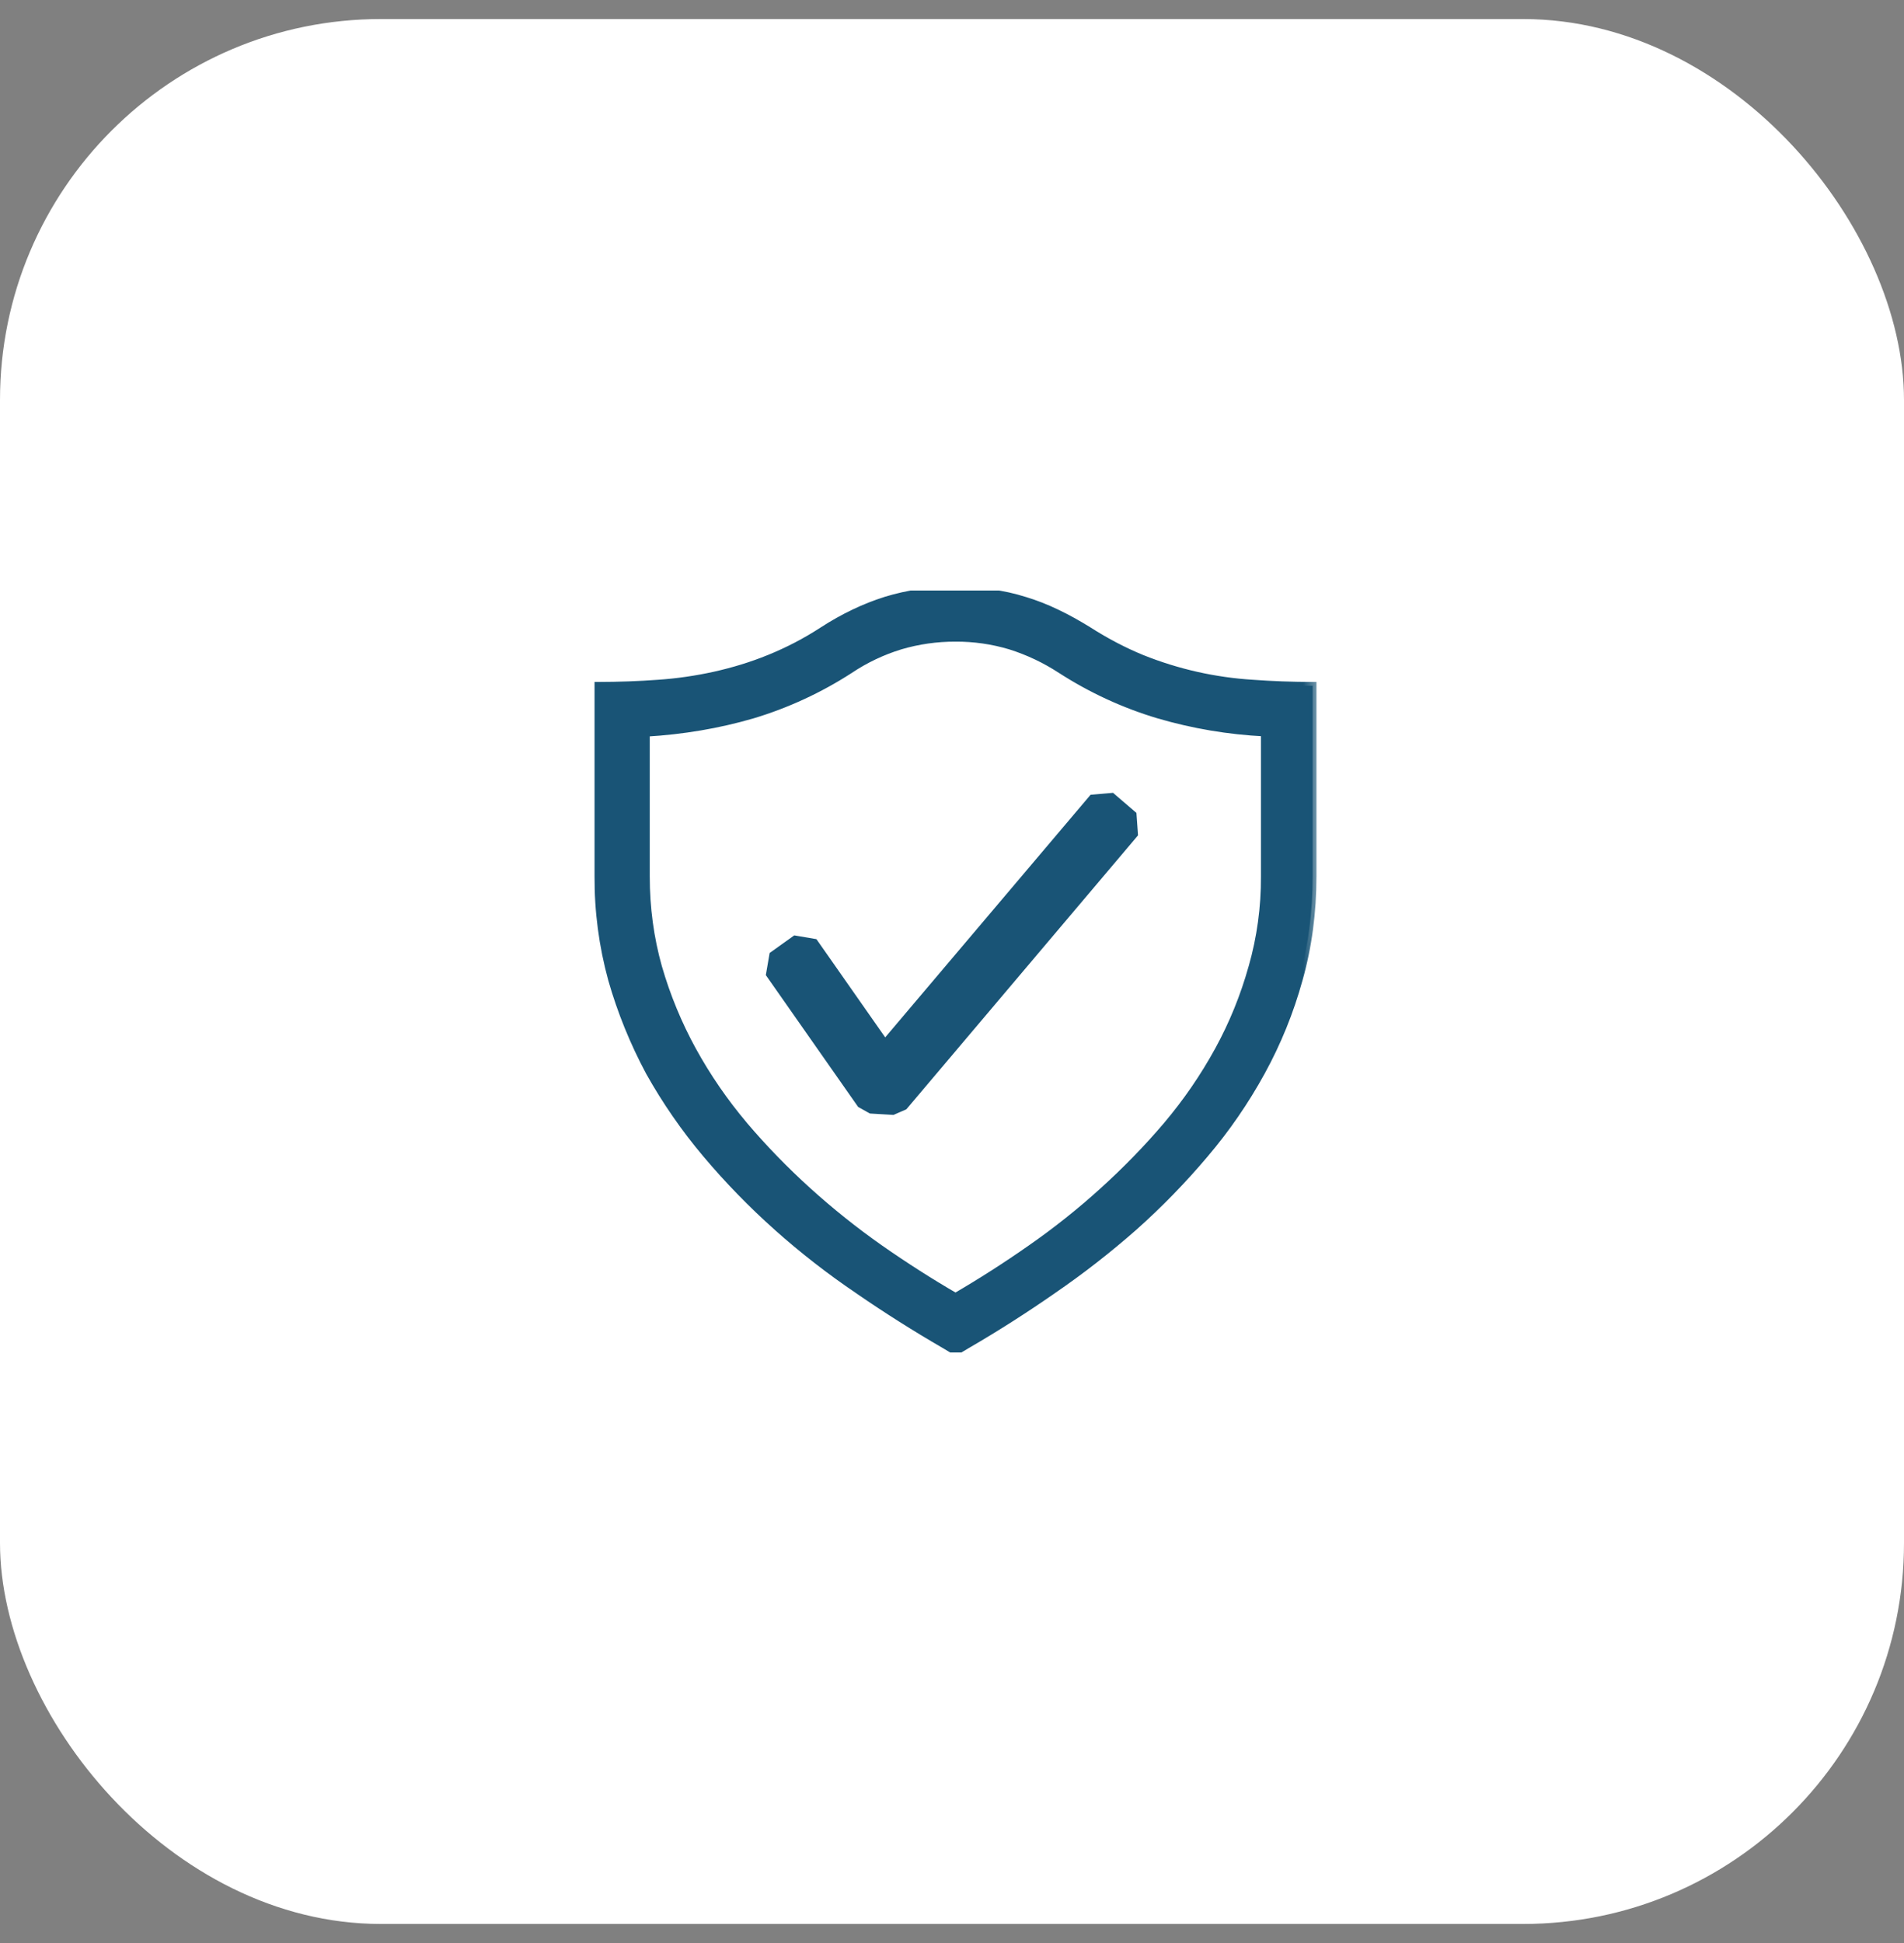
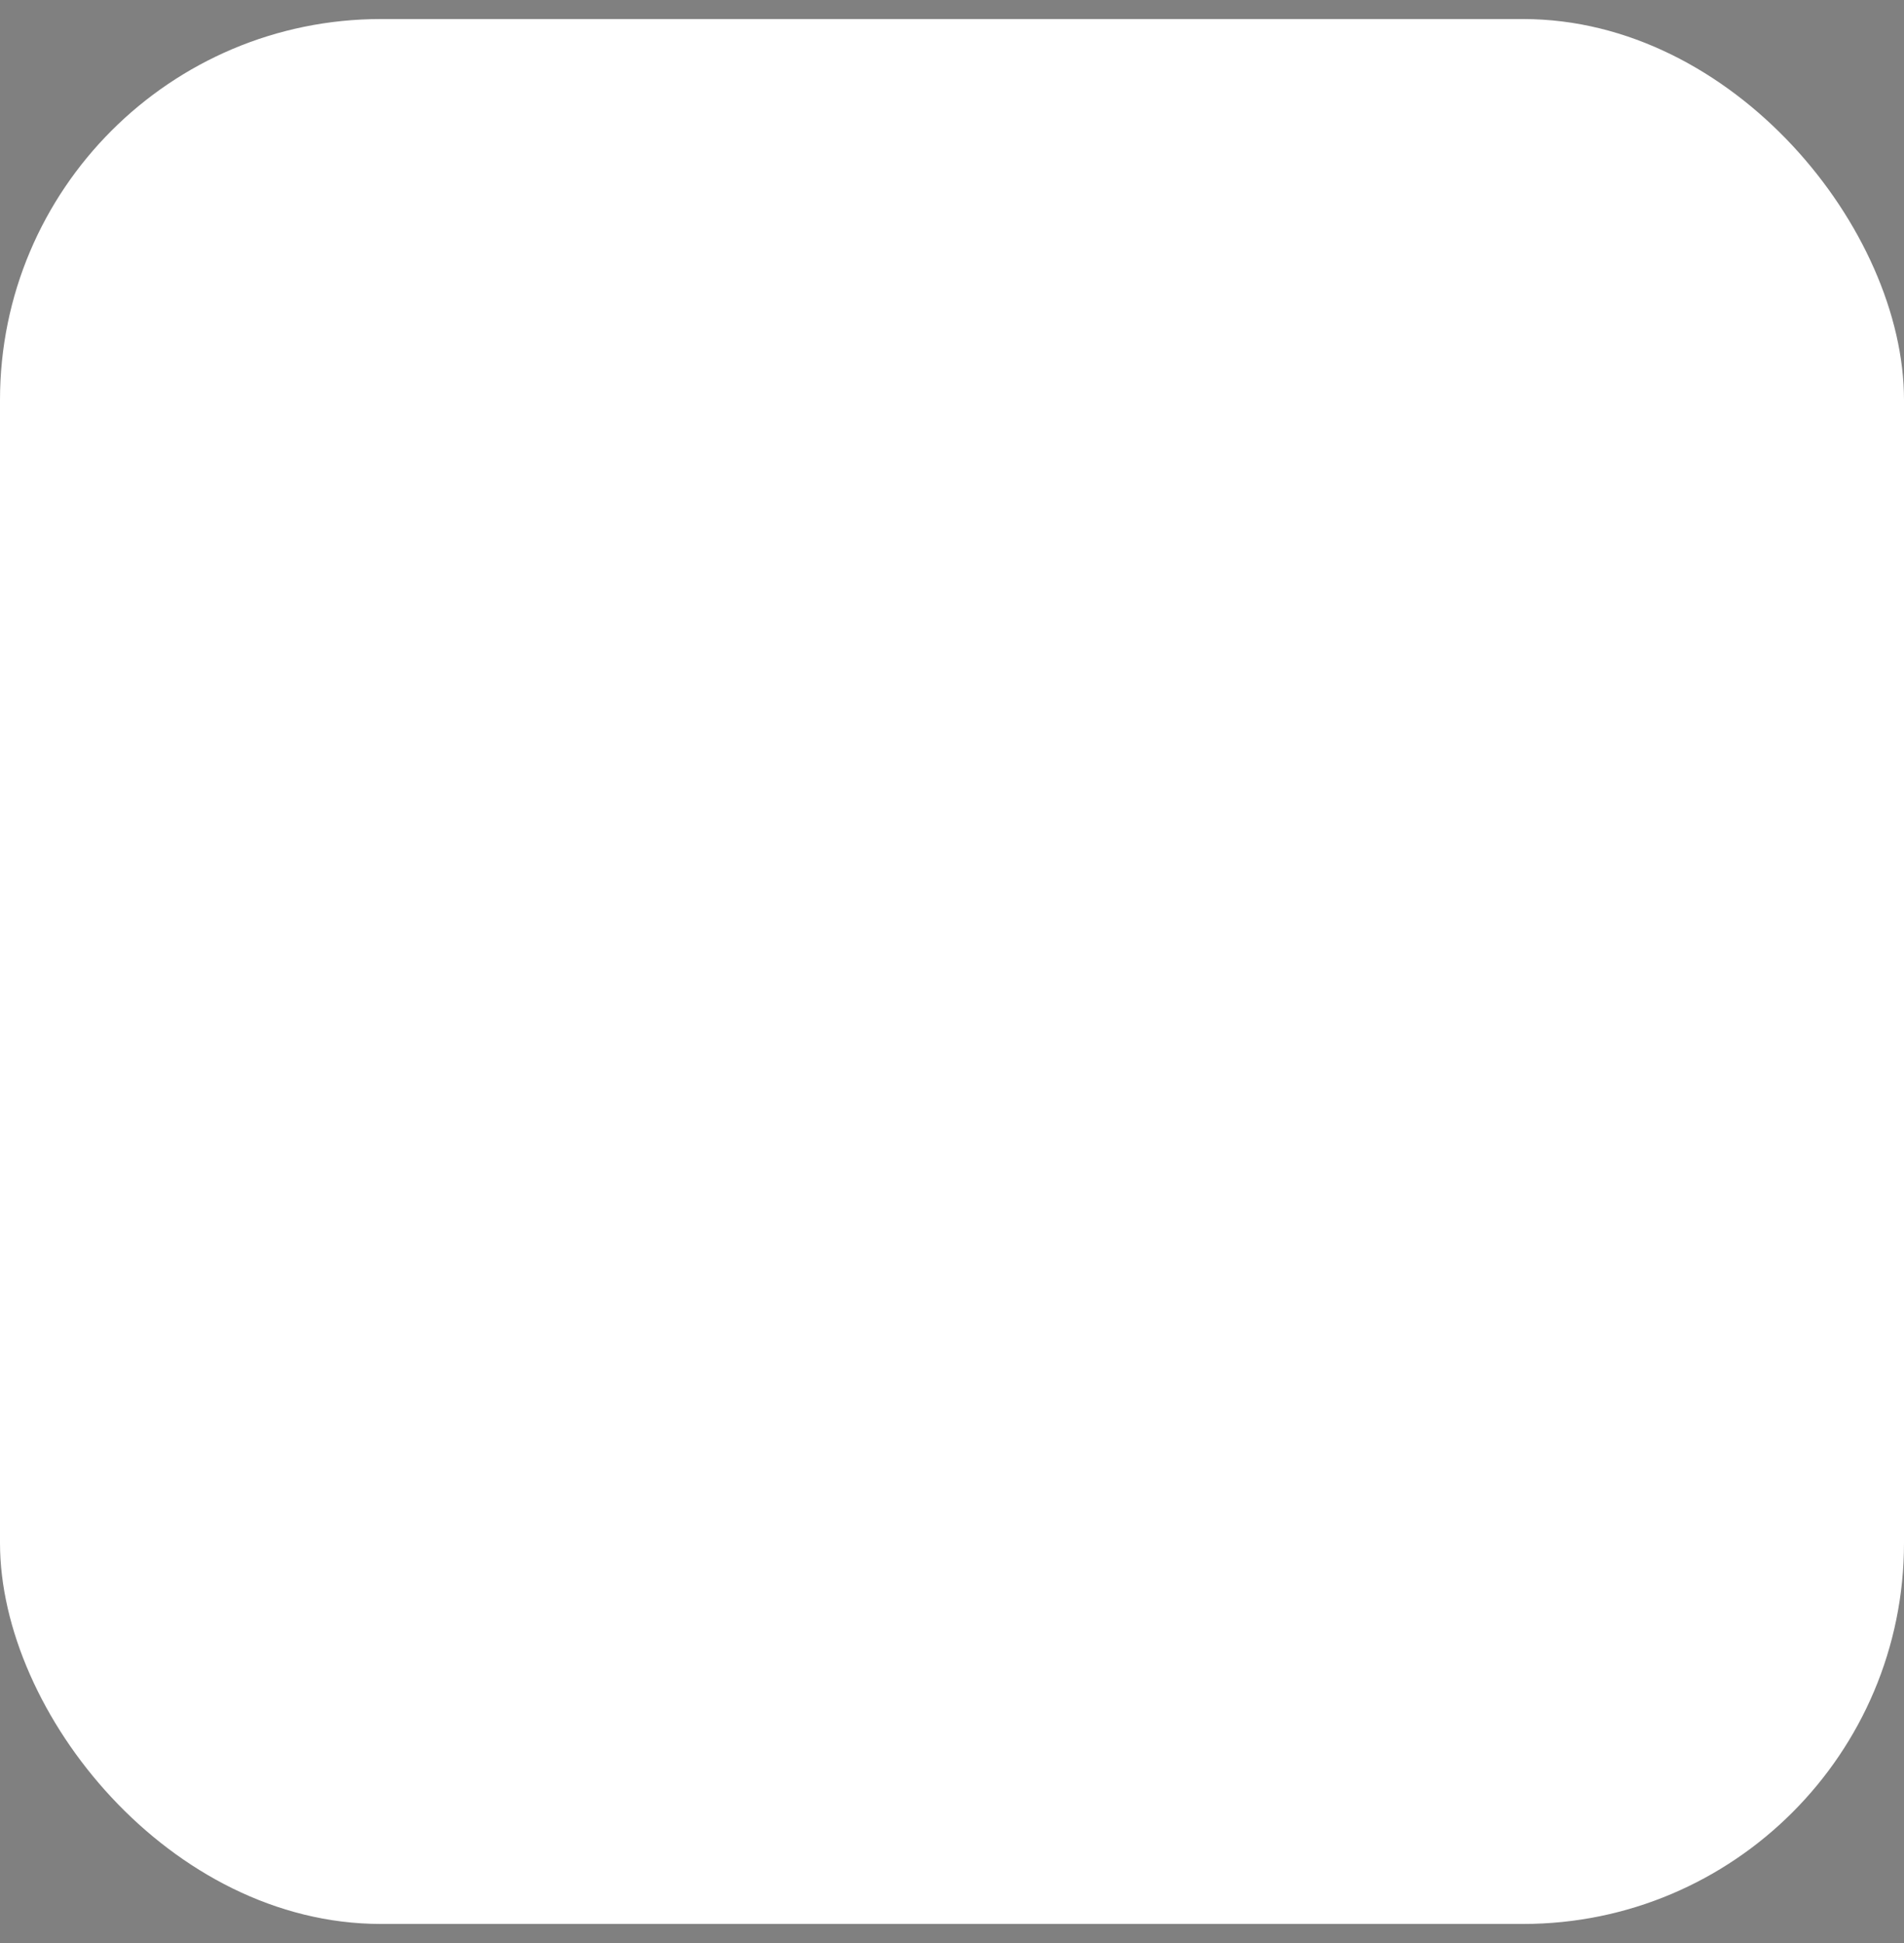
<svg xmlns="http://www.w3.org/2000/svg" width="50" height="51" viewBox="0 0 50 51" fill="none">
  <rect x="0" y="0" width="50" height="51" fill="#808080" stroke="none" />
  <rect y="0.5" width="50" height="50" rx="10" fill="white" />
  <g clip-path="url(#clip0_511_765)">
    <mask id="path-2-outside-1_511_765" maskUnits="userSpaceOnUse" x="14.713" y="14.499" width="20" height="22" fill="black">
      <rect fill="white" x="14.713" y="14.499" width="20" height="22" />
      <path d="M25.086 15.5C25.413 15.5 25.736 15.521 26.036 15.572C26.332 15.61 26.623 15.674 26.907 15.764C27.19 15.849 27.471 15.959 27.749 16.093C28.02 16.222 28.299 16.379 28.578 16.55C29.049 16.85 29.513 17.093 29.985 17.286C30.915 17.659 31.899 17.881 32.899 17.943C33.405 17.98 33.929 17.999 34.471 18V23C34.471 23.949 34.35 24.852 34.107 25.707C33.874 26.552 33.543 27.368 33.121 28.136C32.701 28.903 32.203 29.626 31.636 30.292C31.06 30.974 30.437 31.614 29.77 32.207C29.095 32.801 28.384 33.355 27.642 33.864C26.898 34.38 26.151 34.856 25.399 35.292L25.1 35.471L24.8 35.292C24.029 34.846 23.275 34.369 22.542 33.864C21.796 33.36 21.084 32.807 20.413 32.207C19.747 31.614 19.125 30.974 18.55 30.292C17.985 29.623 17.484 28.901 17.057 28.136C16.642 27.364 16.311 26.55 16.07 25.707C15.828 24.826 15.708 23.915 15.713 23V18C16.255 17.999 16.779 17.98 17.286 17.943C17.786 17.909 18.282 17.837 18.77 17.729C19.249 17.621 19.728 17.479 20.199 17.286C20.688 17.089 21.157 16.845 21.6 16.558C22.149 16.2 22.707 15.937 23.257 15.763C23.849 15.582 24.466 15.493 25.086 15.5ZM25.092 16.742C24.599 16.739 24.108 16.81 23.636 16.95C23.166 17.094 22.721 17.306 22.314 17.579C21.519 18.093 20.655 18.492 19.749 18.763C18.863 19.02 17.934 19.178 16.963 19.236V23.006C16.963 23.834 17.071 24.629 17.286 25.392C17.505 26.149 17.807 26.88 18.186 27.571C18.569 28.269 19.022 28.927 19.536 29.535C20.057 30.149 20.613 30.721 21.213 31.263C21.813 31.805 22.442 32.307 23.1 32.77C23.764 33.233 24.428 33.657 25.092 34.041C25.772 33.646 26.434 33.222 27.078 32.77C27.741 32.309 28.373 31.806 28.971 31.263C29.571 30.721 30.128 30.149 30.649 29.535C31.163 28.927 31.615 28.269 31.999 27.571C32.376 26.88 32.674 26.149 32.886 25.392C33.108 24.616 33.217 23.813 33.213 23.006V19.229C32.267 19.182 31.33 19.025 30.421 18.758C29.517 18.488 28.656 18.091 27.863 17.579C27.452 17.31 27.006 17.098 26.537 16.95C26.069 16.809 25.581 16.739 25.092 16.742ZM29.746 21.386L29.782 21.893L23.738 29.036L23.445 29.163L22.874 29.129L22.604 28.979L20.217 25.572L20.303 25.072L20.882 24.657L21.382 24.742L23.238 27.393L28.689 20.957L29.195 20.913L29.746 21.386Z" />
    </mask>
    <path d="M25.086 15.5C25.413 15.5 25.736 15.521 26.036 15.572C26.332 15.61 26.623 15.674 26.907 15.764C27.19 15.849 27.471 15.959 27.749 16.093C28.02 16.222 28.299 16.379 28.578 16.55C29.049 16.85 29.513 17.093 29.985 17.286C30.915 17.659 31.899 17.881 32.899 17.943C33.405 17.98 33.929 17.999 34.471 18V23C34.471 23.949 34.35 24.852 34.107 25.707C33.874 26.552 33.543 27.368 33.121 28.136C32.701 28.903 32.203 29.626 31.636 30.292C31.06 30.974 30.437 31.614 29.77 32.207C29.095 32.801 28.384 33.355 27.642 33.864C26.898 34.38 26.151 34.856 25.399 35.292L25.1 35.471L24.8 35.292C24.029 34.846 23.275 34.369 22.542 33.864C21.796 33.36 21.084 32.807 20.413 32.207C19.747 31.614 19.125 30.974 18.55 30.292C17.985 29.623 17.484 28.901 17.057 28.136C16.642 27.364 16.311 26.55 16.07 25.707C15.828 24.826 15.708 23.915 15.713 23V18C16.255 17.999 16.779 17.98 17.286 17.943C17.786 17.909 18.282 17.837 18.77 17.729C19.249 17.621 19.728 17.479 20.199 17.286C20.688 17.089 21.157 16.845 21.6 16.558C22.149 16.2 22.707 15.937 23.257 15.763C23.849 15.582 24.466 15.493 25.086 15.5ZM25.092 16.742C24.599 16.739 24.108 16.81 23.636 16.95C23.166 17.094 22.721 17.306 22.314 17.579C21.519 18.093 20.655 18.492 19.749 18.763C18.863 19.02 17.934 19.178 16.963 19.236V23.006C16.963 23.834 17.071 24.629 17.286 25.392C17.505 26.149 17.807 26.88 18.186 27.571C18.569 28.269 19.022 28.927 19.536 29.535C20.057 30.149 20.613 30.721 21.213 31.263C21.813 31.805 22.442 32.307 23.1 32.77C23.764 33.233 24.428 33.657 25.092 34.041C25.772 33.646 26.434 33.222 27.078 32.77C27.741 32.309 28.373 31.806 28.971 31.263C29.571 30.721 30.128 30.149 30.649 29.535C31.163 28.927 31.615 28.269 31.999 27.571C32.376 26.88 32.674 26.149 32.886 25.392C33.108 24.616 33.217 23.813 33.213 23.006V19.229C32.267 19.182 31.33 19.025 30.421 18.758C29.517 18.488 28.656 18.091 27.863 17.579C27.452 17.31 27.006 17.098 26.537 16.95C26.069 16.809 25.581 16.739 25.092 16.742ZM29.746 21.386L29.782 21.893L23.738 29.036L23.445 29.163L22.874 29.129L22.604 28.979L20.217 25.572L20.303 25.072L20.882 24.657L21.382 24.742L23.238 27.393L28.689 20.957L29.195 20.913L29.746 21.386Z" fill="#195476" />
-     <path d="M25.086 15.5L25.085 15.6L25.086 15.6L25.086 15.5ZM26.036 15.572L26.02 15.67L26.023 15.671L26.036 15.572ZM26.907 15.764L26.877 15.859L26.878 15.86L26.907 15.764ZM27.749 16.093L27.706 16.183L27.706 16.183L27.749 16.093ZM28.578 16.55L28.632 16.466L28.631 16.465L28.578 16.55ZM29.985 17.286L29.947 17.379L29.948 17.379L29.985 17.286ZM32.899 17.943L32.907 17.843L32.906 17.843L32.899 17.943ZM34.471 18H34.571V17.9L34.471 17.9L34.471 18ZM34.471 23L34.571 23V23H34.471ZM34.107 25.707L34.011 25.68L34.011 25.681L34.107 25.707ZM33.121 28.136L33.033 28.088L33.033 28.088L33.121 28.136ZM31.636 30.292L31.56 30.227L31.559 30.228L31.636 30.292ZM29.77 32.207L29.837 32.282L29.837 32.282L29.77 32.207ZM27.642 33.864L27.585 33.781L27.584 33.781L27.642 33.864ZM25.399 35.292L25.349 35.206L25.348 35.206L25.399 35.292ZM25.1 35.471L25.048 35.557L25.1 35.587L25.151 35.557L25.1 35.471ZM24.8 35.292L24.851 35.206L24.85 35.206L24.8 35.292ZM22.542 33.864L22.599 33.781L22.598 33.781L22.542 33.864ZM20.413 32.207L20.48 32.133L20.48 32.133L20.413 32.207ZM18.55 30.292L18.626 30.228L18.626 30.228L18.55 30.292ZM17.057 28.136L16.968 28.183L16.969 28.185L17.057 28.136ZM16.07 25.707L15.974 25.734L15.974 25.735L16.07 25.707ZM15.713 23L15.813 23.001V23H15.713ZM15.713 18L15.713 17.9L15.613 17.9V18H15.713ZM17.286 17.943L17.279 17.843L17.279 17.843L17.286 17.943ZM18.77 17.729L18.792 17.826L18.792 17.826L18.77 17.729ZM20.199 17.286L20.162 17.194L20.161 17.194L20.199 17.286ZM21.6 16.558L21.654 16.642L21.654 16.642L21.6 16.558ZM23.257 15.763L23.228 15.667L23.227 15.668L23.257 15.763ZM25.092 16.742L25.091 16.842L25.093 16.842L25.092 16.742ZM23.636 16.95L23.607 16.855L23.607 16.855L23.636 16.95ZM22.314 17.579L22.368 17.663L22.369 17.662L22.314 17.579ZM19.749 18.763L19.777 18.859L19.778 18.859L19.749 18.763ZM16.963 19.236L16.957 19.136L16.863 19.141V19.236H16.963ZM17.286 25.392L17.19 25.419L17.19 25.42L17.286 25.392ZM18.186 27.571L18.098 27.619L18.098 27.619L18.186 27.571ZM19.536 29.535L19.46 29.6L19.46 29.6L19.536 29.535ZM21.213 31.263L21.146 31.337L21.213 31.263ZM23.1 32.77L23.042 32.852L23.042 32.852L23.1 32.77ZM25.092 34.041L25.042 34.128L25.092 34.157L25.142 34.128L25.092 34.041ZM27.078 32.77L27.021 32.688L27.021 32.688L27.078 32.77ZM28.971 31.263L28.904 31.189L28.904 31.189L28.971 31.263ZM30.649 29.535L30.726 29.6L30.726 29.6L30.649 29.535ZM31.999 27.571L32.087 27.619L32.087 27.619L31.999 27.571ZM32.886 25.392L32.79 25.364L32.789 25.365L32.886 25.392ZM33.213 23.006H33.113L33.113 23.007L33.213 23.006ZM33.213 19.229H33.313V19.134L33.218 19.129L33.213 19.229ZM30.421 18.758L30.392 18.854L30.393 18.854L30.421 18.758ZM27.863 17.579L27.808 17.663L27.809 17.663L27.863 17.579ZM26.537 16.95L26.567 16.855L26.566 16.855L26.537 16.95ZM29.746 21.386L29.846 21.379L29.843 21.337L29.811 21.31L29.746 21.386ZM29.782 21.893L29.859 21.957L29.885 21.926L29.882 21.886L29.782 21.893ZM23.738 29.036L23.778 29.128L23.799 29.119L23.815 29.101L23.738 29.036ZM23.445 29.163L23.439 29.263L23.463 29.265L23.485 29.255L23.445 29.163ZM22.874 29.129L22.825 29.217L22.845 29.228L22.868 29.229L22.874 29.129ZM22.604 28.979L22.522 29.036L22.535 29.055L22.555 29.066L22.604 28.979ZM20.217 25.572L20.118 25.555L20.111 25.595L20.135 25.629L20.217 25.572ZM20.303 25.072L20.245 24.99L20.211 25.014L20.204 25.055L20.303 25.072ZM20.882 24.657L20.899 24.559L20.858 24.552L20.824 24.576L20.882 24.657ZM21.382 24.742L21.464 24.685L21.44 24.651L21.399 24.644L21.382 24.742ZM23.238 27.393L23.156 27.45L23.231 27.556L23.315 27.457L23.238 27.393ZM28.689 20.957L28.68 20.858L28.639 20.861L28.612 20.893L28.689 20.957ZM29.195 20.913L29.26 20.837L29.229 20.81L29.187 20.814L29.195 20.913ZM25.086 15.5L25.086 15.6C25.409 15.6 25.726 15.621 26.02 15.67L26.036 15.572L26.053 15.473C25.746 15.422 25.418 15.4 25.086 15.4L25.086 15.5ZM26.036 15.572L26.023 15.671C26.313 15.708 26.599 15.771 26.877 15.859L26.907 15.764L26.937 15.669C26.648 15.577 26.35 15.511 26.049 15.472L26.036 15.572ZM26.907 15.764L26.878 15.86C27.156 15.943 27.432 16.051 27.706 16.183L27.749 16.093L27.792 16.003C27.51 15.867 27.224 15.755 26.936 15.668L26.907 15.764ZM27.749 16.093L27.706 16.183C27.973 16.31 28.249 16.465 28.526 16.635L28.578 16.55L28.631 16.465C28.35 16.292 28.067 16.133 27.792 16.003L27.749 16.093ZM28.578 16.55L28.524 16.634C29 16.937 29.469 17.183 29.947 17.379L29.985 17.286L30.023 17.194C29.557 17.003 29.098 16.763 28.632 16.466L28.578 16.55ZM29.985 17.286L29.948 17.379C30.888 17.756 31.883 17.98 32.893 18.042L32.899 17.943L32.906 17.843C31.916 17.782 30.943 17.563 30.023 17.194L29.985 17.286ZM32.899 17.943L32.892 18.042C33.4 18.08 33.927 18.099 34.471 18.1L34.471 18L34.471 17.9C33.931 17.899 33.41 17.88 32.907 17.843L32.899 17.943ZM34.471 18H34.371V23H34.471H34.571V18H34.471ZM34.471 23L34.371 23C34.371 23.941 34.251 24.834 34.011 25.68L34.107 25.707L34.204 25.735C34.449 24.869 34.571 23.958 34.571 23L34.471 23ZM34.107 25.707L34.011 25.681C33.78 26.518 33.452 27.326 33.033 28.088L33.121 28.136L33.209 28.184C33.635 27.409 33.969 26.587 34.204 25.734L34.107 25.707ZM33.121 28.136L33.033 28.088C32.616 28.849 32.122 29.566 31.56 30.227L31.636 30.292L31.712 30.357C32.283 29.686 32.785 28.957 33.209 28.184L33.121 28.136ZM31.636 30.292L31.559 30.228C30.987 30.906 30.367 31.543 29.704 32.133L29.77 32.207L29.837 32.282C30.507 31.686 31.134 31.042 31.712 30.357L31.636 30.292ZM29.77 32.207L29.704 32.132C29.032 32.724 28.324 33.274 27.585 33.781L27.642 33.864L27.698 33.946C28.444 33.435 29.158 32.879 29.837 32.282L29.77 32.207ZM27.642 33.864L27.584 33.781C26.843 34.297 26.098 34.771 25.349 35.206L25.399 35.292L25.45 35.379C26.204 34.941 26.953 34.464 27.699 33.946L27.642 33.864ZM25.399 35.292L25.348 35.206L25.048 35.385L25.1 35.471L25.151 35.557L25.451 35.378L25.399 35.292ZM25.1 35.471L25.151 35.385L24.851 35.206L24.8 35.292L24.749 35.378L25.048 35.557L25.1 35.471ZM24.8 35.292L24.85 35.206C24.081 34.761 23.33 34.286 22.599 33.781L22.542 33.864L22.485 33.946C23.221 34.453 23.976 34.931 24.75 35.379L24.8 35.292ZM22.542 33.864L22.598 33.781C21.856 33.28 21.148 32.729 20.48 32.133L20.413 32.207L20.346 32.282C21.021 32.884 21.736 33.44 22.486 33.946L22.542 33.864ZM20.413 32.207L20.48 32.133C19.817 31.543 19.198 30.906 18.626 30.228L18.55 30.292L18.473 30.357C19.051 31.042 19.677 31.686 20.347 32.282L20.413 32.207ZM18.55 30.292L18.626 30.228C18.065 29.563 17.568 28.846 17.144 28.087L17.057 28.136L16.969 28.185C17.4 28.955 17.904 29.682 18.473 30.357L18.55 30.292ZM17.057 28.136L17.145 28.089C16.734 27.323 16.405 26.515 16.166 25.68L16.07 25.707L15.974 25.735C16.217 26.584 16.551 27.405 16.968 28.183L17.057 28.136ZM16.07 25.707L16.167 25.681C15.927 24.808 15.808 23.906 15.813 23.001L15.713 23L15.613 23C15.608 23.923 15.729 24.843 15.974 25.734L16.07 25.707ZM15.713 23H15.813V18H15.713H15.613V23H15.713ZM15.713 18L15.713 18.1C16.257 18.099 16.784 18.08 17.294 18.042L17.286 17.943L17.279 17.843C16.775 17.88 16.252 17.899 15.713 17.9L15.713 18ZM17.286 17.943L17.293 18.042C17.797 18.008 18.299 17.936 18.792 17.826L18.77 17.729L18.749 17.631C18.265 17.738 17.774 17.809 17.279 17.843L17.286 17.943ZM18.77 17.729L18.792 17.826C19.276 17.718 19.76 17.574 20.237 17.379L20.199 17.286L20.161 17.194C19.696 17.384 19.223 17.525 18.749 17.631L18.77 17.729ZM20.199 17.286L20.237 17.379C20.732 17.179 21.206 16.932 21.654 16.642L21.6 16.558L21.545 16.474C21.108 16.758 20.645 16.998 20.162 17.194L20.199 17.286ZM21.6 16.558L21.654 16.642C22.197 16.289 22.746 16.029 23.287 15.858L23.257 15.763L23.227 15.668C22.668 15.844 22.102 16.112 21.545 16.474L21.6 16.558ZM23.257 15.763L23.286 15.859C23.869 15.68 24.476 15.593 25.085 15.6L25.086 15.5L25.087 15.4C24.457 15.393 23.83 15.483 23.228 15.667L23.257 15.763ZM25.092 16.742L25.092 16.642C24.59 16.639 24.089 16.711 23.607 16.855L23.636 16.95L23.664 17.046C24.127 16.909 24.608 16.84 25.091 16.842L25.092 16.742ZM23.636 16.95L23.607 16.855C23.128 17.001 22.674 17.218 22.258 17.496L22.314 17.579L22.369 17.662C22.769 17.395 23.205 17.187 23.665 17.046L23.636 16.95ZM22.314 17.579L22.259 17.495C21.473 18.004 20.618 18.398 19.72 18.667L19.749 18.763L19.778 18.859C20.693 18.585 21.566 18.182 22.368 17.663L22.314 17.579ZM19.749 18.763L19.721 18.667C18.843 18.922 17.921 19.079 16.957 19.136L16.963 19.236L16.969 19.335C17.947 19.277 18.884 19.119 19.777 18.859L19.749 18.763ZM16.963 19.236H16.863V23.006H16.963H17.063V19.236H16.963ZM16.963 23.006H16.863C16.863 23.842 16.972 24.647 17.19 25.419L17.286 25.392L17.382 25.365C17.17 24.611 17.063 23.825 17.063 23.006H16.963ZM17.286 25.392L17.19 25.42C17.411 26.183 17.715 26.921 18.098 27.619L18.186 27.571L18.273 27.523C17.898 26.838 17.599 26.114 17.382 25.364L17.286 25.392ZM18.186 27.571L18.098 27.619C18.485 28.323 18.941 28.986 19.46 29.6L19.536 29.535L19.613 29.471C19.103 28.867 18.654 28.215 18.273 27.522L18.186 27.571ZM19.536 29.535L19.46 29.6C19.984 30.217 20.543 30.792 21.146 31.337L21.213 31.263L21.28 31.189C20.683 30.649 20.131 30.081 19.612 29.471L19.536 29.535ZM21.213 31.263L21.146 31.337C21.749 31.882 22.381 32.387 23.042 32.852L23.1 32.77L23.157 32.688C22.503 32.228 21.877 31.729 21.28 31.189L21.213 31.263ZM23.1 32.77L23.042 32.852C23.709 33.317 24.375 33.742 25.042 34.128L25.092 34.041L25.142 33.955C24.48 33.572 23.819 33.15 23.157 32.688L23.1 32.77ZM25.092 34.041L25.142 34.128C25.825 33.731 26.49 33.305 27.136 32.852L27.078 32.77L27.021 32.688C26.379 33.138 25.719 33.561 25.042 33.955L25.092 34.041ZM27.078 32.77L27.135 32.852C27.801 32.388 28.437 31.883 29.038 31.337L28.971 31.263L28.904 31.189C28.309 31.729 27.68 32.229 27.021 32.688L27.078 32.77ZM28.971 31.263L29.038 31.337C29.641 30.792 30.201 30.217 30.726 29.6L30.649 29.535L30.573 29.471C30.055 30.081 29.5 30.649 28.904 31.189L28.971 31.263ZM30.649 29.535L30.726 29.6C31.244 28.986 31.7 28.323 32.087 27.619L31.999 27.571L31.911 27.522C31.531 28.215 31.083 28.867 30.573 29.471L30.649 29.535ZM31.999 27.571L32.087 27.619C32.467 26.922 32.768 26.183 32.982 25.419L32.886 25.392L32.789 25.365C32.58 26.115 32.285 26.839 31.911 27.523L31.999 27.571ZM32.886 25.392L32.982 25.419C33.206 24.635 33.318 23.822 33.313 23.006L33.213 23.006L33.113 23.007C33.117 23.804 33.009 24.598 32.79 25.364L32.886 25.392ZM33.213 23.006H33.313V19.229H33.213H33.113V23.006H33.213ZM33.213 19.229L33.218 19.129C32.28 19.083 31.35 18.927 30.449 18.662L30.421 18.758L30.393 18.854C31.309 19.123 32.254 19.282 33.208 19.329L33.213 19.229ZM30.421 18.758L30.45 18.662C29.555 18.395 28.702 18.002 27.918 17.495L27.863 17.579L27.809 17.663C28.61 18.18 29.48 18.581 30.392 18.854L30.421 18.758ZM27.863 17.579L27.918 17.496C27.499 17.221 27.045 17.006 26.567 16.855L26.537 16.95L26.507 17.046C26.967 17.191 27.405 17.399 27.808 17.663L27.863 17.579ZM26.537 16.95L26.566 16.855C26.088 16.71 25.59 16.639 25.091 16.642L25.092 16.742L25.093 16.842C25.572 16.839 26.049 16.908 26.508 17.046L26.537 16.95ZM29.746 21.386L29.646 21.393L29.683 21.9L29.782 21.893L29.882 21.886L29.846 21.379L29.746 21.386ZM29.782 21.893L29.706 21.828L23.662 28.972L23.738 29.036L23.815 29.101L29.859 21.957L29.782 21.893ZM23.738 29.036L23.698 28.945L23.406 29.072L23.445 29.163L23.485 29.255L23.778 29.128L23.738 29.036ZM23.445 29.163L23.451 29.064L22.88 29.029L22.874 29.129L22.868 29.229L23.439 29.263L23.445 29.163ZM22.874 29.129L22.923 29.042L22.652 28.891L22.604 28.979L22.555 29.066L22.825 29.217L22.874 29.129ZM22.604 28.979L22.685 28.921L20.299 25.514L20.217 25.572L20.135 25.629L22.522 29.036L22.604 28.979ZM20.217 25.572L20.315 25.588L20.401 25.088L20.303 25.072L20.204 25.055L20.118 25.555L20.217 25.572ZM20.303 25.072L20.361 25.153L20.94 24.739L20.882 24.657L20.824 24.576L20.245 24.99L20.303 25.072ZM20.882 24.657L20.865 24.756L21.365 24.841L21.382 24.742L21.399 24.644L20.899 24.559L20.882 24.657ZM21.382 24.742L21.3 24.8L23.156 27.45L23.238 27.393L23.32 27.335L21.464 24.685L21.382 24.742ZM23.238 27.393L23.315 27.457L28.765 21.022L28.689 20.957L28.612 20.893L23.162 27.328L23.238 27.393ZM28.689 20.957L28.697 21.057L29.204 21.013L29.195 20.913L29.187 20.814L28.68 20.858L28.689 20.957ZM29.195 20.913L29.13 20.989L29.681 21.462L29.746 21.386L29.811 21.31L29.26 20.837L29.195 20.913Z" fill="#195476" mask="url(#path-2-outside-1_511_765)" />
+     <path d="M25.086 15.5L25.085 15.6L25.086 15.6L25.086 15.5ZM26.036 15.572L26.02 15.67L26.023 15.671L26.036 15.572ZM26.907 15.764L26.877 15.859L26.878 15.86L26.907 15.764ZM27.749 16.093L27.706 16.183L27.706 16.183L27.749 16.093ZM28.578 16.55L28.632 16.466L28.631 16.465L28.578 16.55ZM29.985 17.286L29.947 17.379L29.948 17.379L29.985 17.286ZM32.899 17.943L32.907 17.843L32.906 17.843L32.899 17.943ZM34.471 18H34.571V17.9L34.471 17.9L34.471 18ZM34.471 23L34.571 23V23H34.471ZM34.107 25.707L34.011 25.68L34.011 25.681L34.107 25.707ZM33.121 28.136L33.033 28.088L33.033 28.088L33.121 28.136ZM31.636 30.292L31.56 30.227L31.559 30.228L31.636 30.292ZM29.77 32.207L29.837 32.282L29.837 32.282L29.77 32.207ZM27.642 33.864L27.585 33.781L27.584 33.781L27.642 33.864ZM25.399 35.292L25.349 35.206L25.348 35.206L25.399 35.292ZM25.1 35.471L25.048 35.557L25.1 35.587L25.151 35.557L25.1 35.471ZM24.8 35.292L24.851 35.206L24.85 35.206L24.8 35.292ZM22.542 33.864L22.599 33.781L22.598 33.781L22.542 33.864ZM20.413 32.207L20.48 32.133L20.48 32.133L20.413 32.207ZM18.55 30.292L18.626 30.228L18.626 30.228L18.55 30.292ZM17.057 28.136L16.968 28.183L16.969 28.185L17.057 28.136ZM16.07 25.707L15.974 25.734L15.974 25.735L16.07 25.707ZM15.713 23L15.813 23.001V23H15.713ZM15.713 18L15.713 17.9L15.613 17.9V18H15.713ZM17.286 17.943L17.279 17.843L17.279 17.843L17.286 17.943ZM18.77 17.729L18.792 17.826L18.792 17.826L18.77 17.729ZM20.199 17.286L20.162 17.194L20.161 17.194L20.199 17.286ZM21.6 16.558L21.654 16.642L21.654 16.642L21.6 16.558ZM23.257 15.763L23.228 15.667L23.227 15.668L23.257 15.763ZM25.092 16.742L25.091 16.842L25.093 16.842L25.092 16.742ZM23.636 16.95L23.607 16.855L23.607 16.855L23.636 16.95ZM22.314 17.579L22.368 17.663L22.369 17.662L22.314 17.579ZM19.749 18.763L19.777 18.859L19.778 18.859L19.749 18.763ZM16.963 19.236L16.957 19.136L16.863 19.141V19.236H16.963ZM17.286 25.392L17.19 25.419L17.19 25.42L17.286 25.392ZM18.186 27.571L18.098 27.619L18.098 27.619L18.186 27.571ZM19.536 29.535L19.46 29.6L19.46 29.6L19.536 29.535ZM21.213 31.263L21.146 31.337L21.213 31.263ZM23.1 32.77L23.042 32.852L23.042 32.852L23.1 32.77ZM25.092 34.041L25.042 34.128L25.092 34.157L25.142 34.128L25.092 34.041ZM27.078 32.77L27.021 32.688L27.021 32.688L27.078 32.77ZM28.971 31.263L28.904 31.189L28.904 31.189L28.971 31.263ZM30.649 29.535L30.726 29.6L30.726 29.6L30.649 29.535ZM31.999 27.571L32.087 27.619L32.087 27.619L31.999 27.571ZM32.886 25.392L32.79 25.364L32.789 25.365L32.886 25.392ZM33.213 23.006H33.113L33.113 23.007L33.213 23.006ZM33.213 19.229H33.313V19.134L33.218 19.129L33.213 19.229ZM30.421 18.758L30.392 18.854L30.393 18.854L30.421 18.758ZM27.863 17.579L27.808 17.663L27.809 17.663L27.863 17.579ZM26.537 16.95L26.567 16.855L26.566 16.855L26.537 16.95ZM29.746 21.386L29.846 21.379L29.843 21.337L29.811 21.31L29.746 21.386ZM29.782 21.893L29.859 21.957L29.885 21.926L29.882 21.886L29.782 21.893ZM23.738 29.036L23.778 29.128L23.799 29.119L23.815 29.101L23.738 29.036ZM23.445 29.163L23.439 29.263L23.463 29.265L23.485 29.255L23.445 29.163ZM22.874 29.129L22.825 29.217L22.845 29.228L22.868 29.229L22.874 29.129ZM22.604 28.979L22.522 29.036L22.535 29.055L22.555 29.066L22.604 28.979ZM20.217 25.572L20.118 25.555L20.111 25.595L20.135 25.629L20.217 25.572ZM20.303 25.072L20.245 24.99L20.211 25.014L20.204 25.055L20.303 25.072ZM20.882 24.657L20.899 24.559L20.858 24.552L20.824 24.576L20.882 24.657ZM21.382 24.742L21.464 24.685L21.44 24.651L21.399 24.644L21.382 24.742ZM23.238 27.393L23.156 27.45L23.231 27.556L23.315 27.457L23.238 27.393ZM28.689 20.957L28.68 20.858L28.639 20.861L28.612 20.893L28.689 20.957ZM29.195 20.913L29.26 20.837L29.229 20.81L29.187 20.814L29.195 20.913ZM25.086 15.5L25.086 15.6C25.409 15.6 25.726 15.621 26.02 15.67L26.036 15.572L26.053 15.473C25.746 15.422 25.418 15.4 25.086 15.4L25.086 15.5ZM26.036 15.572L26.023 15.671C26.313 15.708 26.599 15.771 26.877 15.859L26.907 15.764L26.937 15.669C26.648 15.577 26.35 15.511 26.049 15.472L26.036 15.572ZM26.907 15.764L26.878 15.86C27.156 15.943 27.432 16.051 27.706 16.183L27.749 16.093L27.792 16.003C27.51 15.867 27.224 15.755 26.936 15.668L26.907 15.764ZM27.749 16.093L27.706 16.183C27.973 16.31 28.249 16.465 28.526 16.635L28.578 16.55L28.631 16.465C28.35 16.292 28.067 16.133 27.792 16.003L27.749 16.093ZM28.578 16.55L28.524 16.634C29 16.937 29.469 17.183 29.947 17.379L29.985 17.286L30.023 17.194C29.557 17.003 29.098 16.763 28.632 16.466L28.578 16.55ZM29.985 17.286L29.948 17.379C30.888 17.756 31.883 17.98 32.893 18.042L32.899 17.943L32.906 17.843C31.916 17.782 30.943 17.563 30.023 17.194L29.985 17.286ZM32.899 17.943L32.892 18.042C33.4 18.08 33.927 18.099 34.471 18.1L34.471 18L34.471 17.9C33.931 17.899 33.41 17.88 32.907 17.843L32.899 17.943ZM34.471 18H34.371V23H34.471H34.571V18H34.471ZM34.471 23L34.371 23C34.371 23.941 34.251 24.834 34.011 25.68L34.107 25.707L34.204 25.735C34.449 24.869 34.571 23.958 34.571 23L34.471 23ZM34.107 25.707L34.011 25.681C33.78 26.518 33.452 27.326 33.033 28.088L33.121 28.136L33.209 28.184C33.635 27.409 33.969 26.587 34.204 25.734L34.107 25.707ZM33.121 28.136L33.033 28.088C32.616 28.849 32.122 29.566 31.56 30.227L31.636 30.292L31.712 30.357C32.283 29.686 32.785 28.957 33.209 28.184L33.121 28.136ZM31.636 30.292L31.559 30.228C30.987 30.906 30.367 31.543 29.704 32.133L29.77 32.207L29.837 32.282C30.507 31.686 31.134 31.042 31.712 30.357L31.636 30.292ZM29.77 32.207L29.704 32.132C29.032 32.724 28.324 33.274 27.585 33.781L27.642 33.864L27.698 33.946C28.444 33.435 29.158 32.879 29.837 32.282L29.77 32.207ZM27.642 33.864L27.584 33.781C26.843 34.297 26.098 34.771 25.349 35.206L25.399 35.292L25.45 35.379C26.204 34.941 26.953 34.464 27.699 33.946L27.642 33.864ZM25.399 35.292L25.348 35.206L25.048 35.385L25.1 35.471L25.151 35.557L25.451 35.378L25.399 35.292ZM25.1 35.471L25.151 35.385L24.851 35.206L24.8 35.292L24.749 35.378L25.048 35.557L25.1 35.471ZM24.8 35.292L24.85 35.206C24.081 34.761 23.33 34.286 22.599 33.781L22.542 33.864L22.485 33.946C23.221 34.453 23.976 34.931 24.75 35.379L24.8 35.292ZM22.542 33.864L22.598 33.781C21.856 33.28 21.148 32.729 20.48 32.133L20.413 32.207L20.346 32.282C21.021 32.884 21.736 33.44 22.486 33.946L22.542 33.864ZM20.413 32.207L20.48 32.133C19.817 31.543 19.198 30.906 18.626 30.228L18.55 30.292L18.473 30.357C19.051 31.042 19.677 31.686 20.347 32.282L20.413 32.207ZM18.55 30.292L18.626 30.228C18.065 29.563 17.568 28.846 17.144 28.087L17.057 28.136L16.969 28.185C17.4 28.955 17.904 29.682 18.473 30.357L18.55 30.292ZM17.057 28.136L17.145 28.089C16.734 27.323 16.405 26.515 16.166 25.68L16.07 25.707L15.974 25.735C16.217 26.584 16.551 27.405 16.968 28.183L17.057 28.136ZM16.07 25.707L16.167 25.681C15.927 24.808 15.808 23.906 15.813 23.001L15.713 23L15.613 23C15.608 23.923 15.729 24.843 15.974 25.734L16.07 25.707ZM15.713 23H15.813V18H15.713H15.613V23H15.713ZM15.713 18L15.713 18.1C16.257 18.099 16.784 18.08 17.294 18.042L17.286 17.943L17.279 17.843C16.775 17.88 16.252 17.899 15.713 17.9L15.713 18ZM17.286 17.943L17.293 18.042C17.797 18.008 18.299 17.936 18.792 17.826L18.77 17.729L18.749 17.631C18.265 17.738 17.774 17.809 17.279 17.843L17.286 17.943ZM18.77 17.729L18.792 17.826C19.276 17.718 19.76 17.574 20.237 17.379L20.199 17.286L20.161 17.194C19.696 17.384 19.223 17.525 18.749 17.631L18.77 17.729ZM20.199 17.286L20.237 17.379C20.732 17.179 21.206 16.932 21.654 16.642L21.6 16.558L21.545 16.474C21.108 16.758 20.645 16.998 20.162 17.194L20.199 17.286ZM21.6 16.558L21.654 16.642C22.197 16.289 22.746 16.029 23.287 15.858L23.257 15.763L23.227 15.668C22.668 15.844 22.102 16.112 21.545 16.474L21.6 16.558ZM23.257 15.763L23.286 15.859C23.869 15.68 24.476 15.593 25.085 15.6L25.086 15.5L25.087 15.4C24.457 15.393 23.83 15.483 23.228 15.667L23.257 15.763ZM25.092 16.742L25.092 16.642C24.59 16.639 24.089 16.711 23.607 16.855L23.636 16.95L23.664 17.046C24.127 16.909 24.608 16.84 25.091 16.842L25.092 16.742ZM23.636 16.95L23.607 16.855C23.128 17.001 22.674 17.218 22.258 17.496L22.314 17.579L22.369 17.662C22.769 17.395 23.205 17.187 23.665 17.046L23.636 16.95ZM22.314 17.579L22.259 17.495C21.473 18.004 20.618 18.398 19.72 18.667L19.749 18.763L19.778 18.859C20.693 18.585 21.566 18.182 22.368 17.663L22.314 17.579ZM19.749 18.763L19.721 18.667C18.843 18.922 17.921 19.079 16.957 19.136L16.963 19.236L16.969 19.335C17.947 19.277 18.884 19.119 19.777 18.859L19.749 18.763ZM16.963 19.236H16.863V23.006H16.963H17.063V19.236H16.963ZM16.963 23.006H16.863C16.863 23.842 16.972 24.647 17.19 25.419L17.286 25.392L17.382 25.365C17.17 24.611 17.063 23.825 17.063 23.006H16.963ZM17.286 25.392L17.19 25.42C17.411 26.183 17.715 26.921 18.098 27.619L18.186 27.571L18.273 27.523C17.898 26.838 17.599 26.114 17.382 25.364L17.286 25.392ZM18.186 27.571L18.098 27.619C18.485 28.323 18.941 28.986 19.46 29.6L19.536 29.535L19.613 29.471C19.103 28.867 18.654 28.215 18.273 27.522L18.186 27.571ZM19.536 29.535L19.46 29.6C19.984 30.217 20.543 30.792 21.146 31.337L21.213 31.263L21.28 31.189C20.683 30.649 20.131 30.081 19.612 29.471L19.536 29.535ZM21.213 31.263L21.146 31.337C21.749 31.882 22.381 32.387 23.042 32.852L23.1 32.77L23.157 32.688C22.503 32.228 21.877 31.729 21.28 31.189L21.213 31.263ZM23.1 32.77L23.042 32.852C23.709 33.317 24.375 33.742 25.042 34.128L25.092 34.041L25.142 33.955C24.48 33.572 23.819 33.15 23.157 32.688L23.1 32.77ZM25.092 34.041L25.142 34.128C25.825 33.731 26.49 33.305 27.136 32.852L27.078 32.77L27.021 32.688C26.379 33.138 25.719 33.561 25.042 33.955L25.092 34.041ZM27.078 32.77L27.135 32.852C27.801 32.388 28.437 31.883 29.038 31.337L28.971 31.263L28.904 31.189C28.309 31.729 27.68 32.229 27.021 32.688L27.078 32.77ZM28.971 31.263L29.038 31.337C29.641 30.792 30.201 30.217 30.726 29.6L30.649 29.535L30.573 29.471C30.055 30.081 29.5 30.649 28.904 31.189L28.971 31.263ZM30.649 29.535L30.726 29.6C31.244 28.986 31.7 28.323 32.087 27.619L31.999 27.571L31.911 27.522C31.531 28.215 31.083 28.867 30.573 29.471L30.649 29.535ZM31.999 27.571L32.087 27.619C32.467 26.922 32.768 26.183 32.982 25.419L32.886 25.392L32.789 25.365C32.58 26.115 32.285 26.839 31.911 27.523L31.999 27.571ZM32.886 25.392L32.982 25.419C33.206 24.635 33.318 23.822 33.313 23.006L33.213 23.006C33.117 23.804 33.009 24.598 32.79 25.364L32.886 25.392ZM33.213 23.006H33.313V19.229H33.213H33.113V23.006H33.213ZM33.213 19.229L33.218 19.129C32.28 19.083 31.35 18.927 30.449 18.662L30.421 18.758L30.393 18.854C31.309 19.123 32.254 19.282 33.208 19.329L33.213 19.229ZM30.421 18.758L30.45 18.662C29.555 18.395 28.702 18.002 27.918 17.495L27.863 17.579L27.809 17.663C28.61 18.18 29.48 18.581 30.392 18.854L30.421 18.758ZM27.863 17.579L27.918 17.496C27.499 17.221 27.045 17.006 26.567 16.855L26.537 16.95L26.507 17.046C26.967 17.191 27.405 17.399 27.808 17.663L27.863 17.579ZM26.537 16.95L26.566 16.855C26.088 16.71 25.59 16.639 25.091 16.642L25.092 16.742L25.093 16.842C25.572 16.839 26.049 16.908 26.508 17.046L26.537 16.95ZM29.746 21.386L29.646 21.393L29.683 21.9L29.782 21.893L29.882 21.886L29.846 21.379L29.746 21.386ZM29.782 21.893L29.706 21.828L23.662 28.972L23.738 29.036L23.815 29.101L29.859 21.957L29.782 21.893ZM23.738 29.036L23.698 28.945L23.406 29.072L23.445 29.163L23.485 29.255L23.778 29.128L23.738 29.036ZM23.445 29.163L23.451 29.064L22.88 29.029L22.874 29.129L22.868 29.229L23.439 29.263L23.445 29.163ZM22.874 29.129L22.923 29.042L22.652 28.891L22.604 28.979L22.555 29.066L22.825 29.217L22.874 29.129ZM22.604 28.979L22.685 28.921L20.299 25.514L20.217 25.572L20.135 25.629L22.522 29.036L22.604 28.979ZM20.217 25.572L20.315 25.588L20.401 25.088L20.303 25.072L20.204 25.055L20.118 25.555L20.217 25.572ZM20.303 25.072L20.361 25.153L20.94 24.739L20.882 24.657L20.824 24.576L20.245 24.99L20.303 25.072ZM20.882 24.657L20.865 24.756L21.365 24.841L21.382 24.742L21.399 24.644L20.899 24.559L20.882 24.657ZM21.382 24.742L21.3 24.8L23.156 27.45L23.238 27.393L23.32 27.335L21.464 24.685L21.382 24.742ZM23.238 27.393L23.315 27.457L28.765 21.022L28.689 20.957L28.612 20.893L23.162 27.328L23.238 27.393ZM28.689 20.957L28.697 21.057L29.204 21.013L29.195 20.913L29.187 20.814L28.68 20.858L28.689 20.957ZM29.195 20.913L29.13 20.989L29.681 21.462L29.746 21.386L29.811 21.31L29.26 20.837L29.195 20.913Z" fill="#195476" mask="url(#path-2-outside-1_511_765)" />
  </g>
  <defs>
    <clipPath id="clip0_511_765">
-       <rect width="20" height="20" fill="white" transform="translate(15 15.5)" />
-     </clipPath>
+       </clipPath>
  </defs>
</svg>